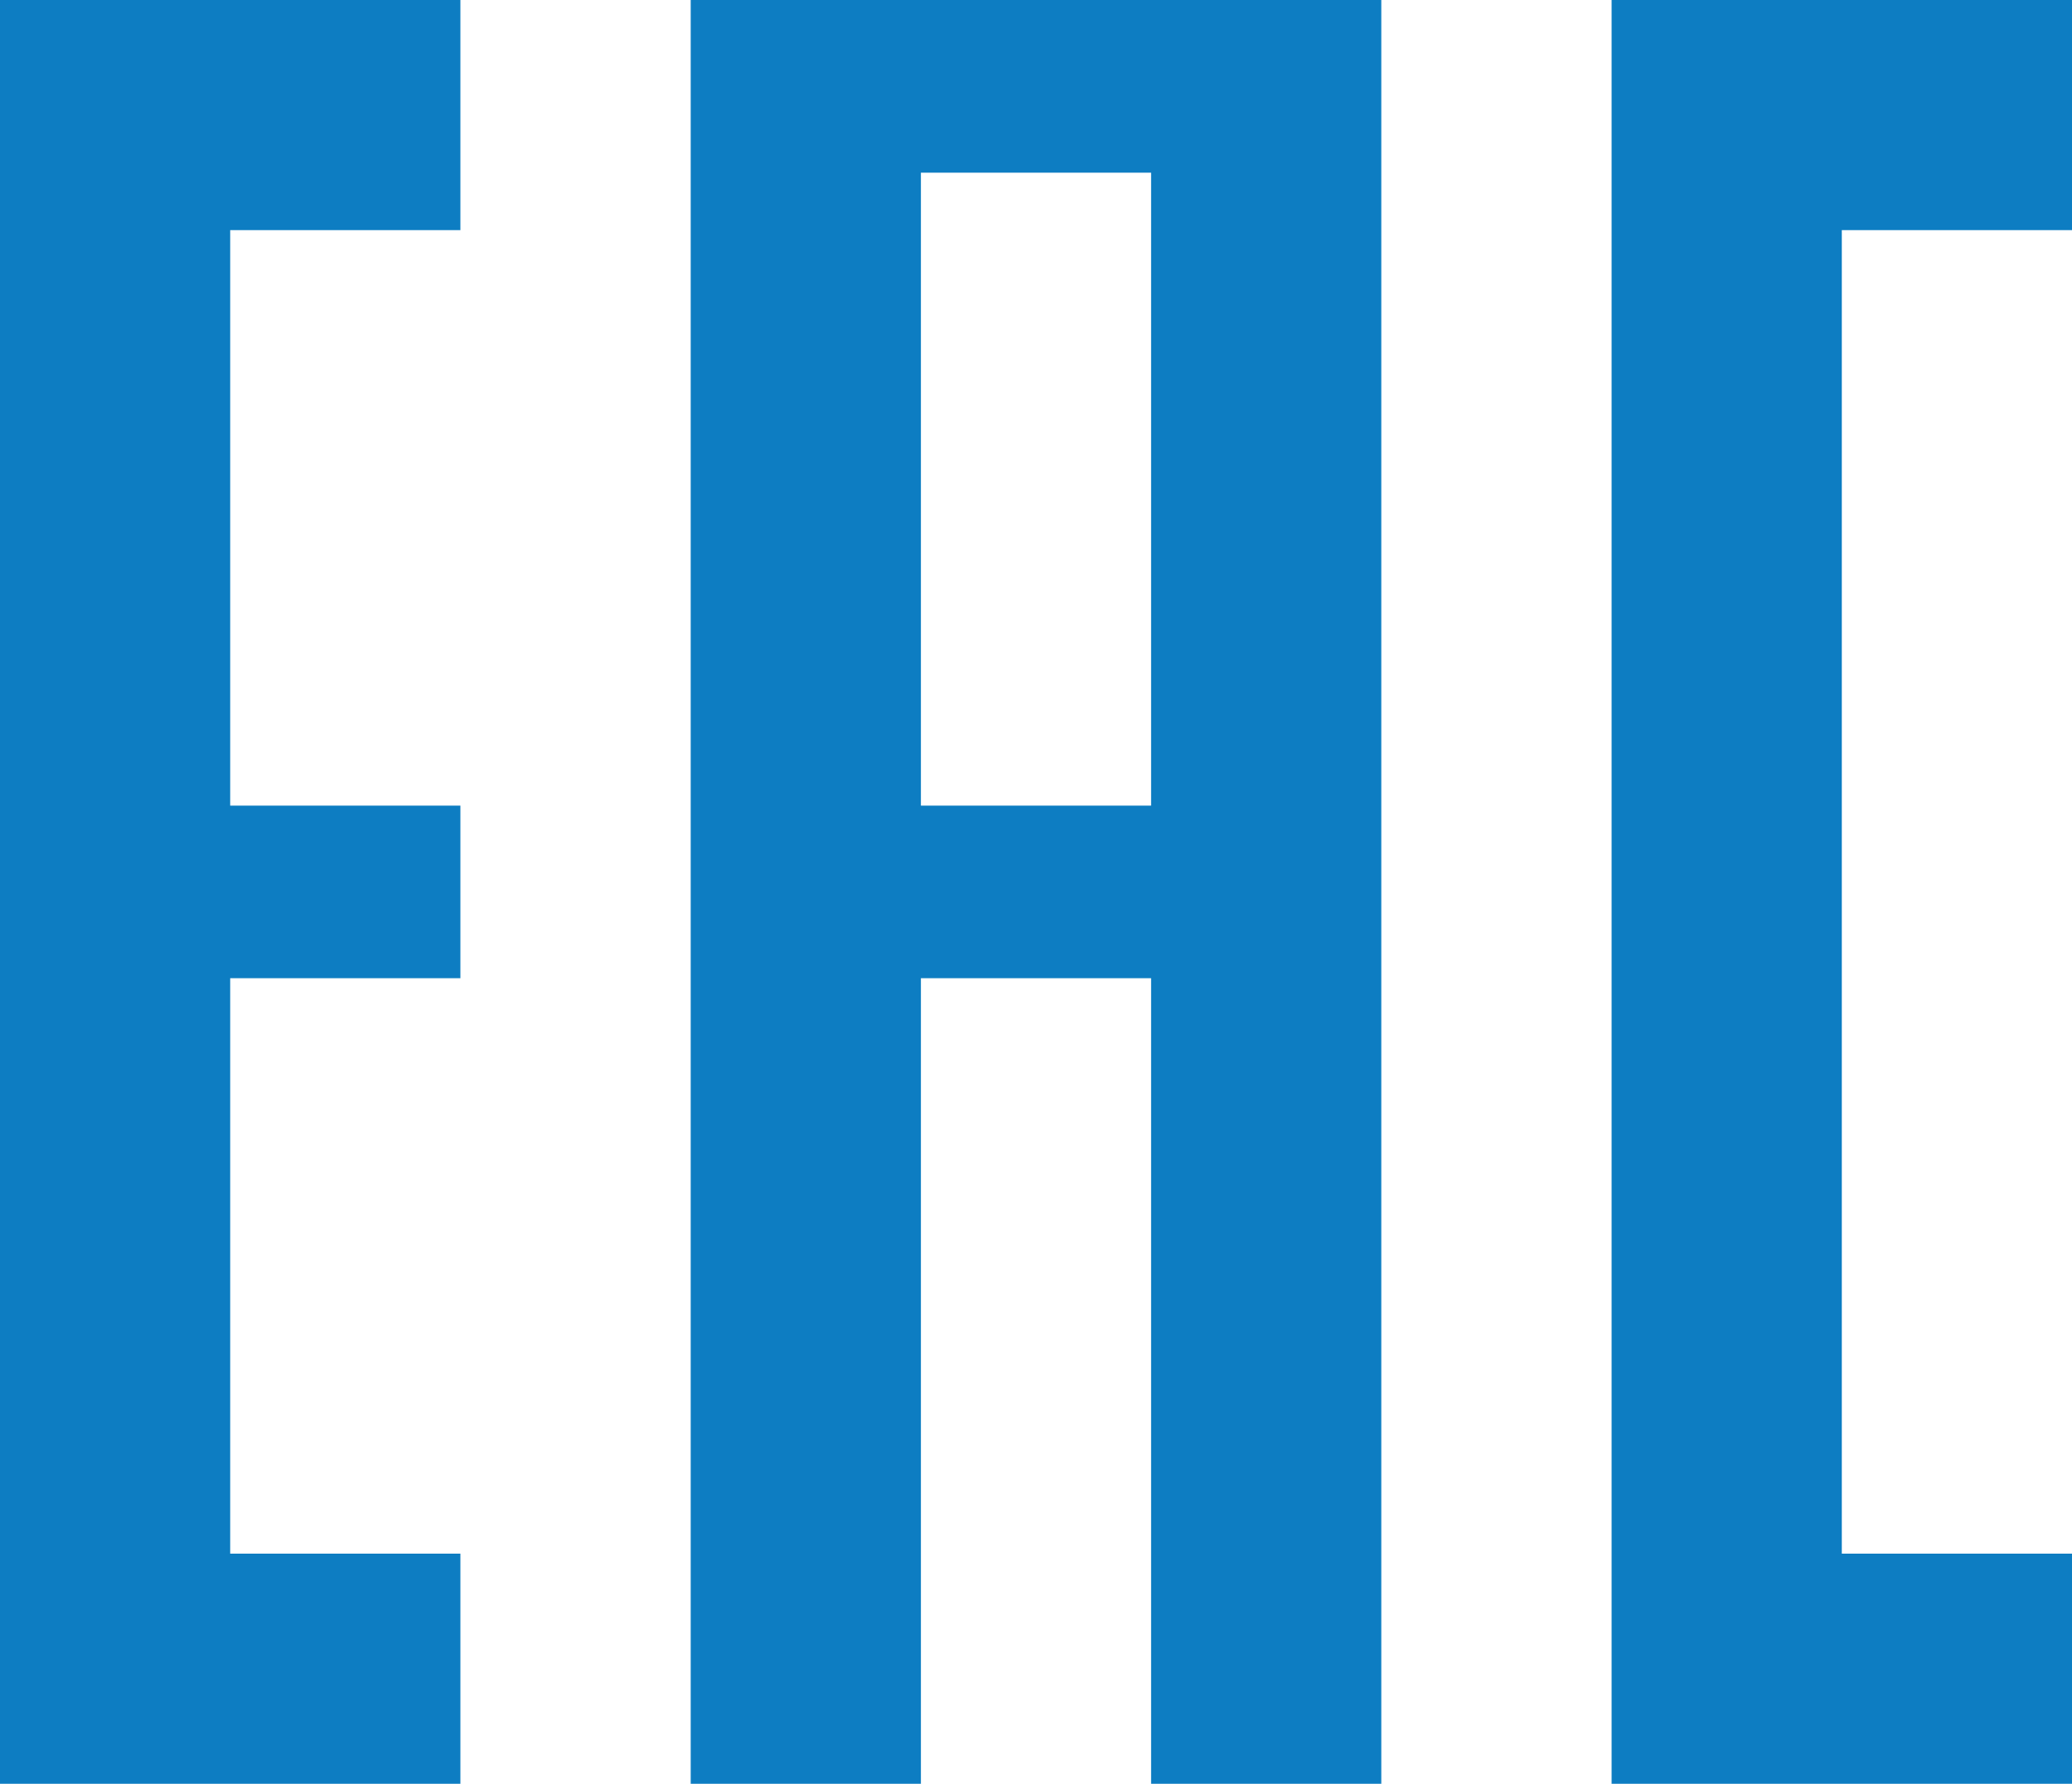
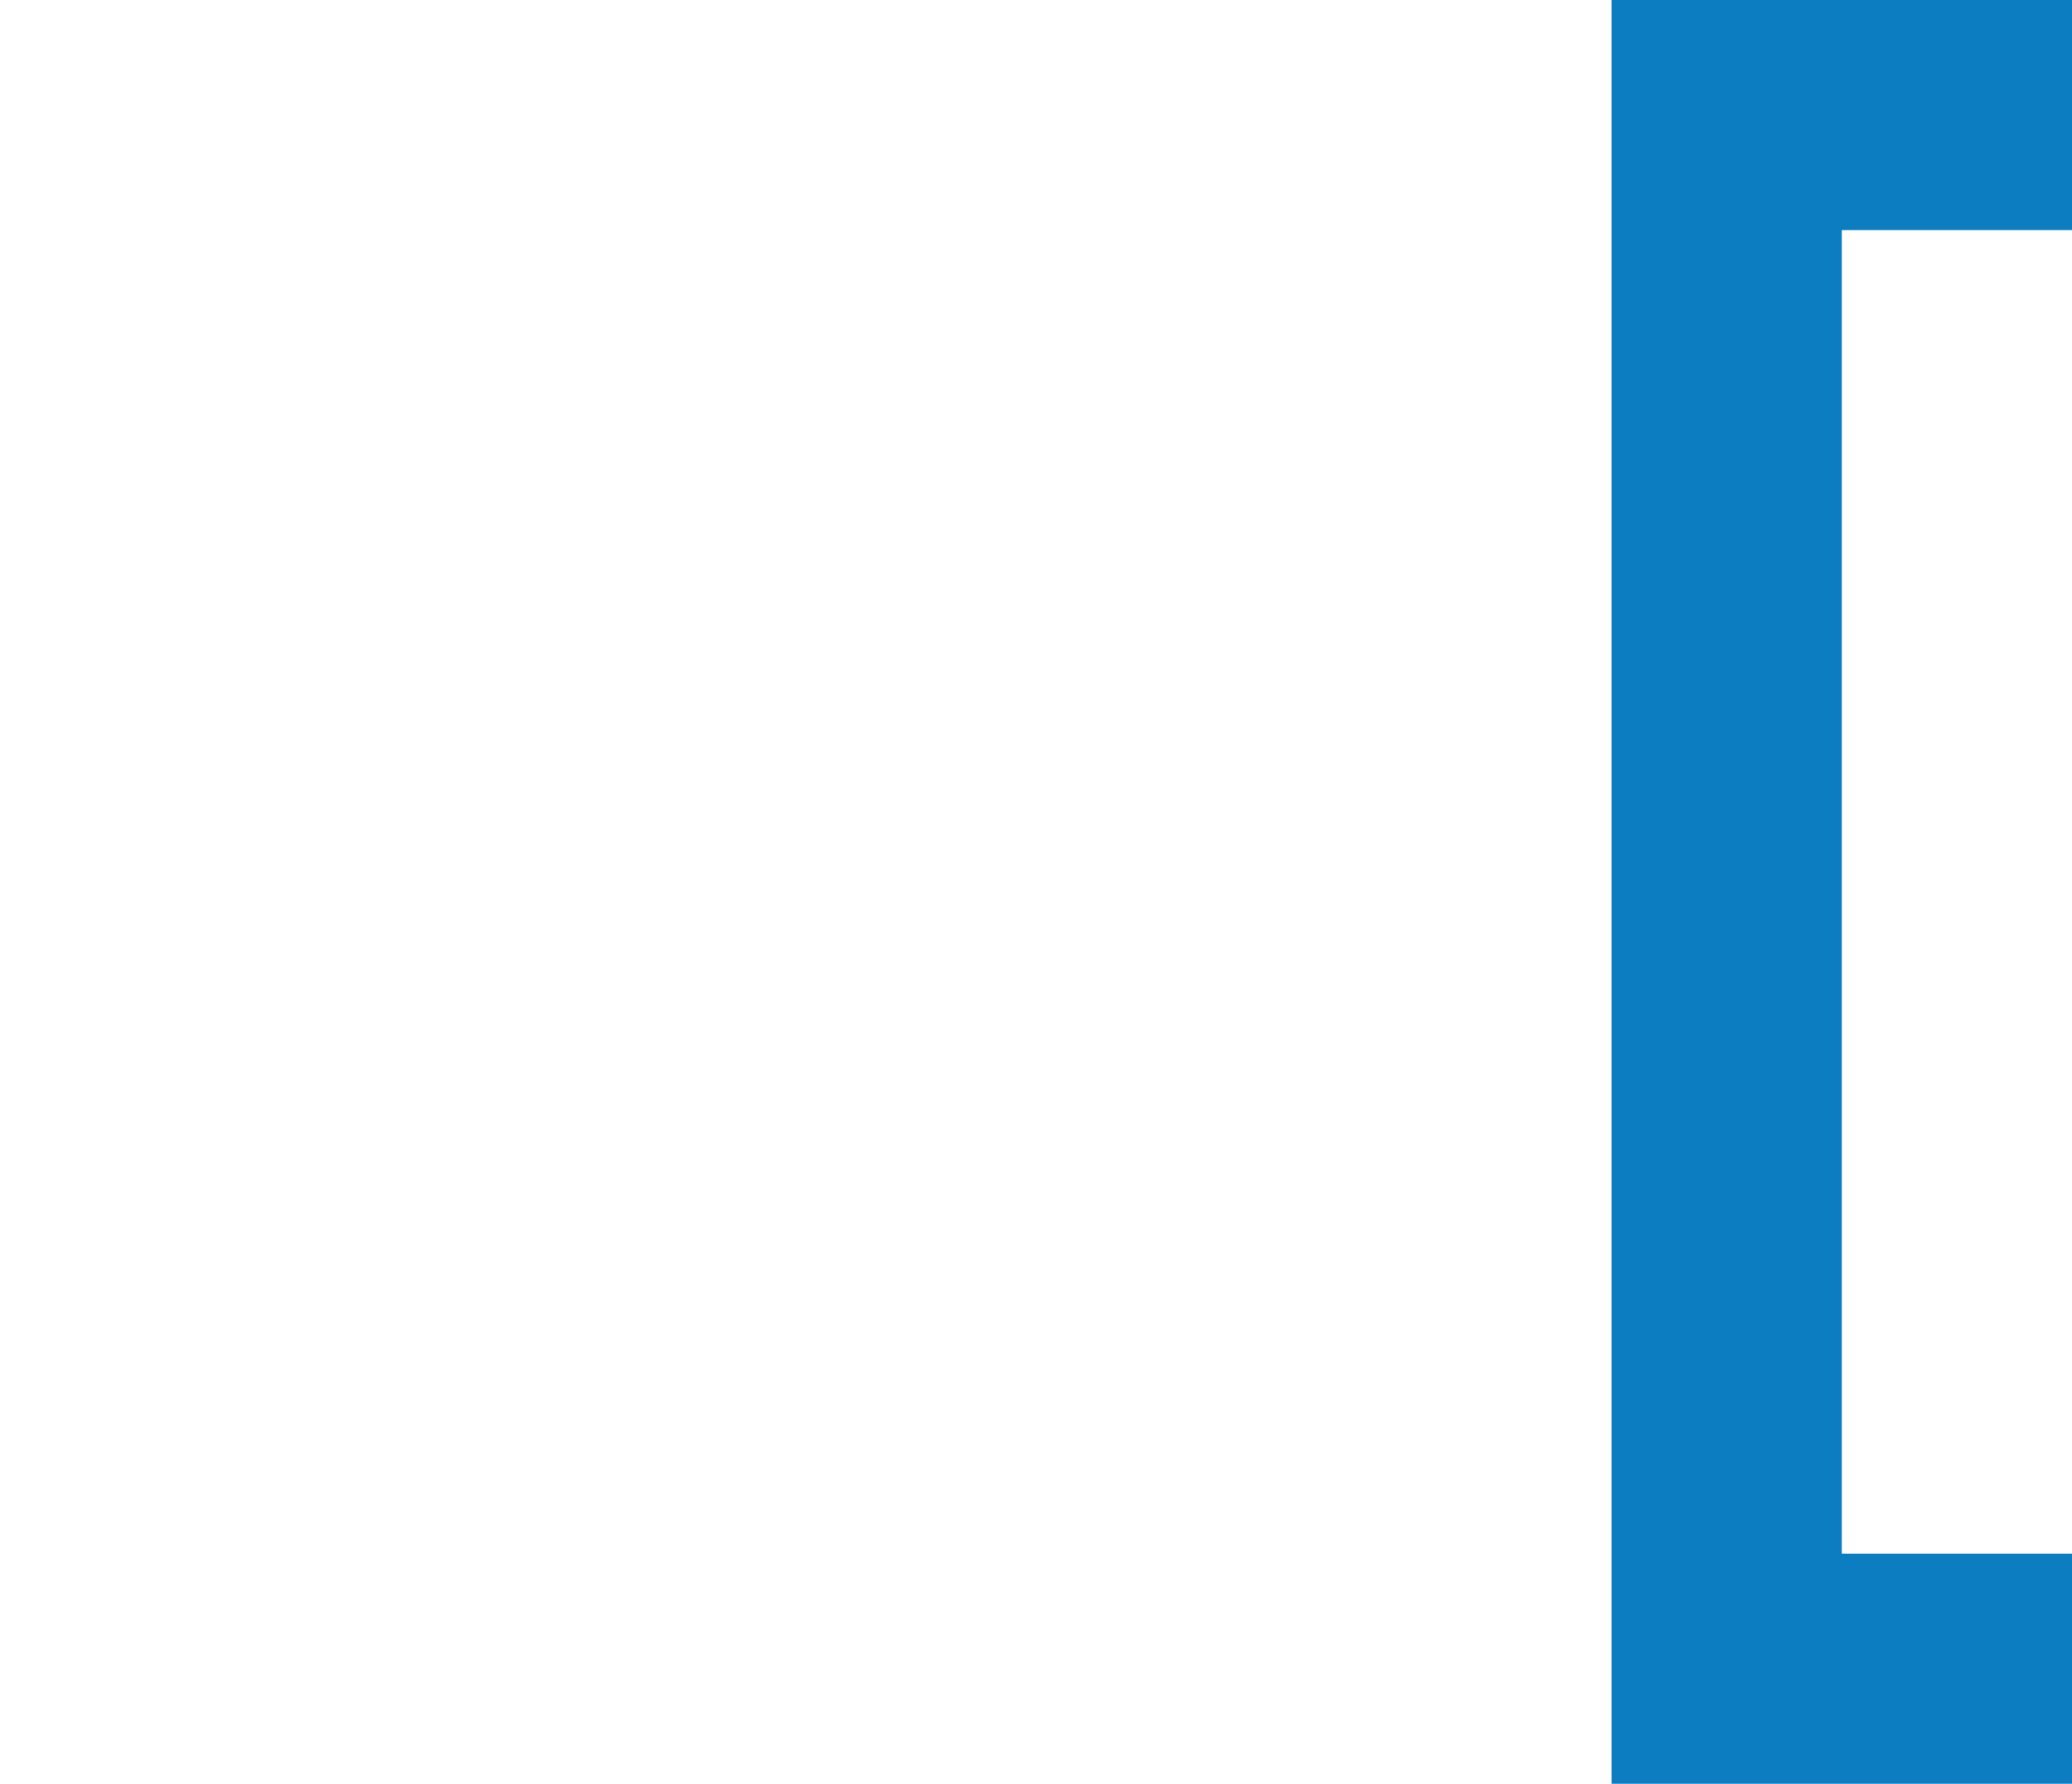
<svg xmlns="http://www.w3.org/2000/svg" id="Слой_1" data-name="Слой 1" viewBox="0 0 200 172.22">
  <defs>
    <style>.cls-1{fill:#0d7dc2;}</style>
  </defs>
  <title>eac_icon</title>
-   <polygon class="cls-1" points="44.44 0 0 0 0 172.22 44.44 172.22 44.44 150 22.22 150 22.22 94.44 44.44 94.44 44.44 77.78 22.22 77.78 22.22 22.22 44.44 22.22 44.44 0" />
-   <path class="cls-1" d="M66.67,0V172.22H88.89V94.44h22.22v77.78h22.22V0Zm44.44,77.78H88.89V16.67h22.22Z" />
  <polygon class="cls-1" points="200 0 155.56 0 155.56 172.22 200 172.22 200 150 177.78 150 177.78 22.22 200 22.22 200 0" />
</svg>